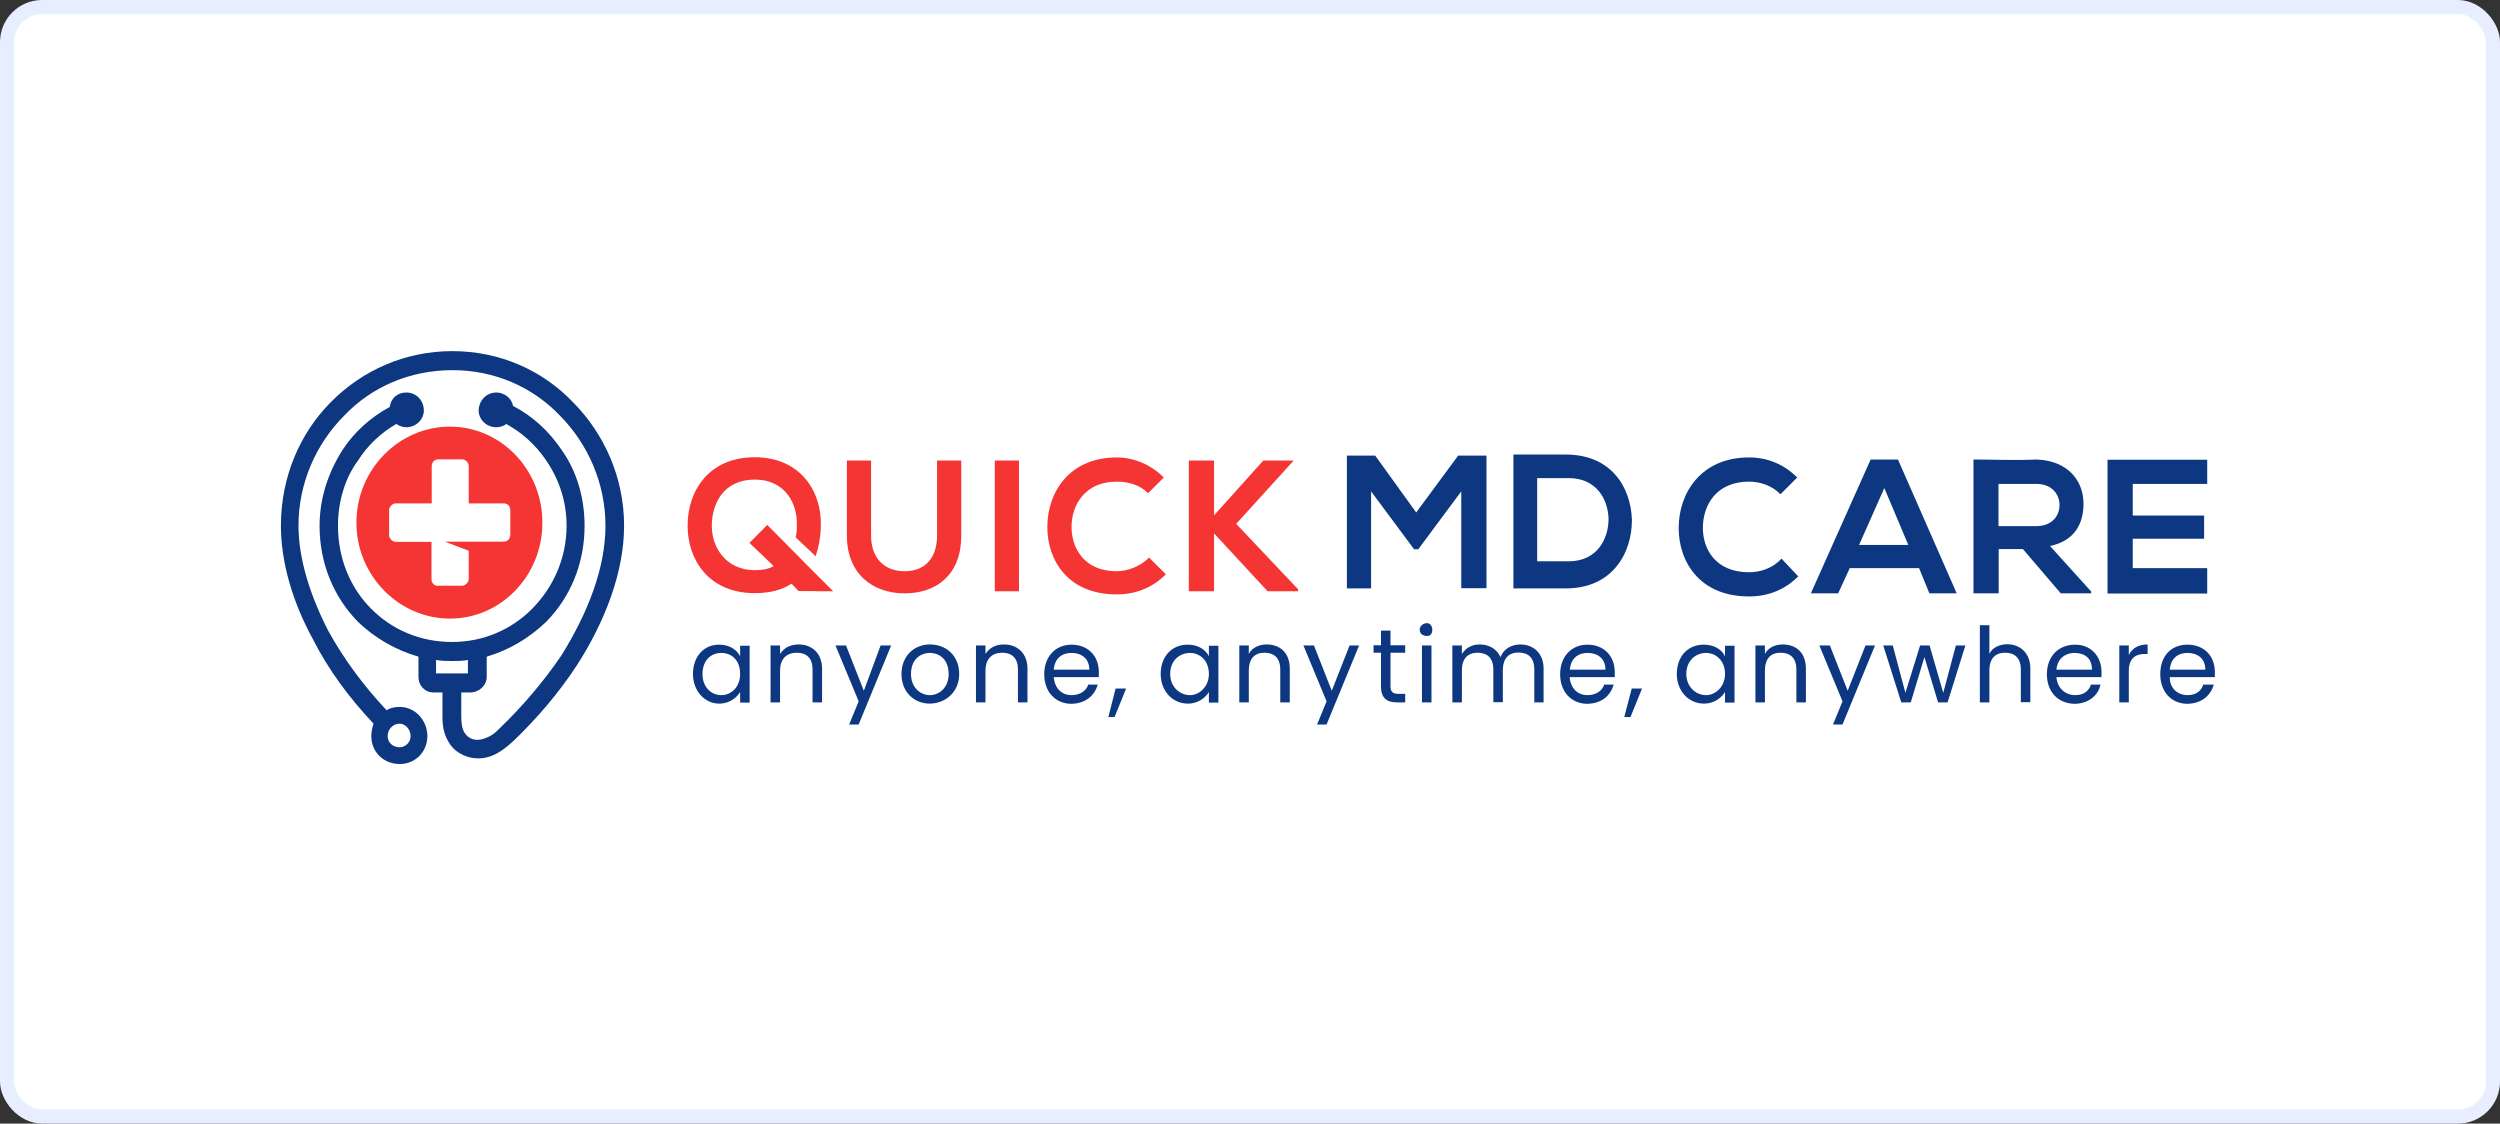
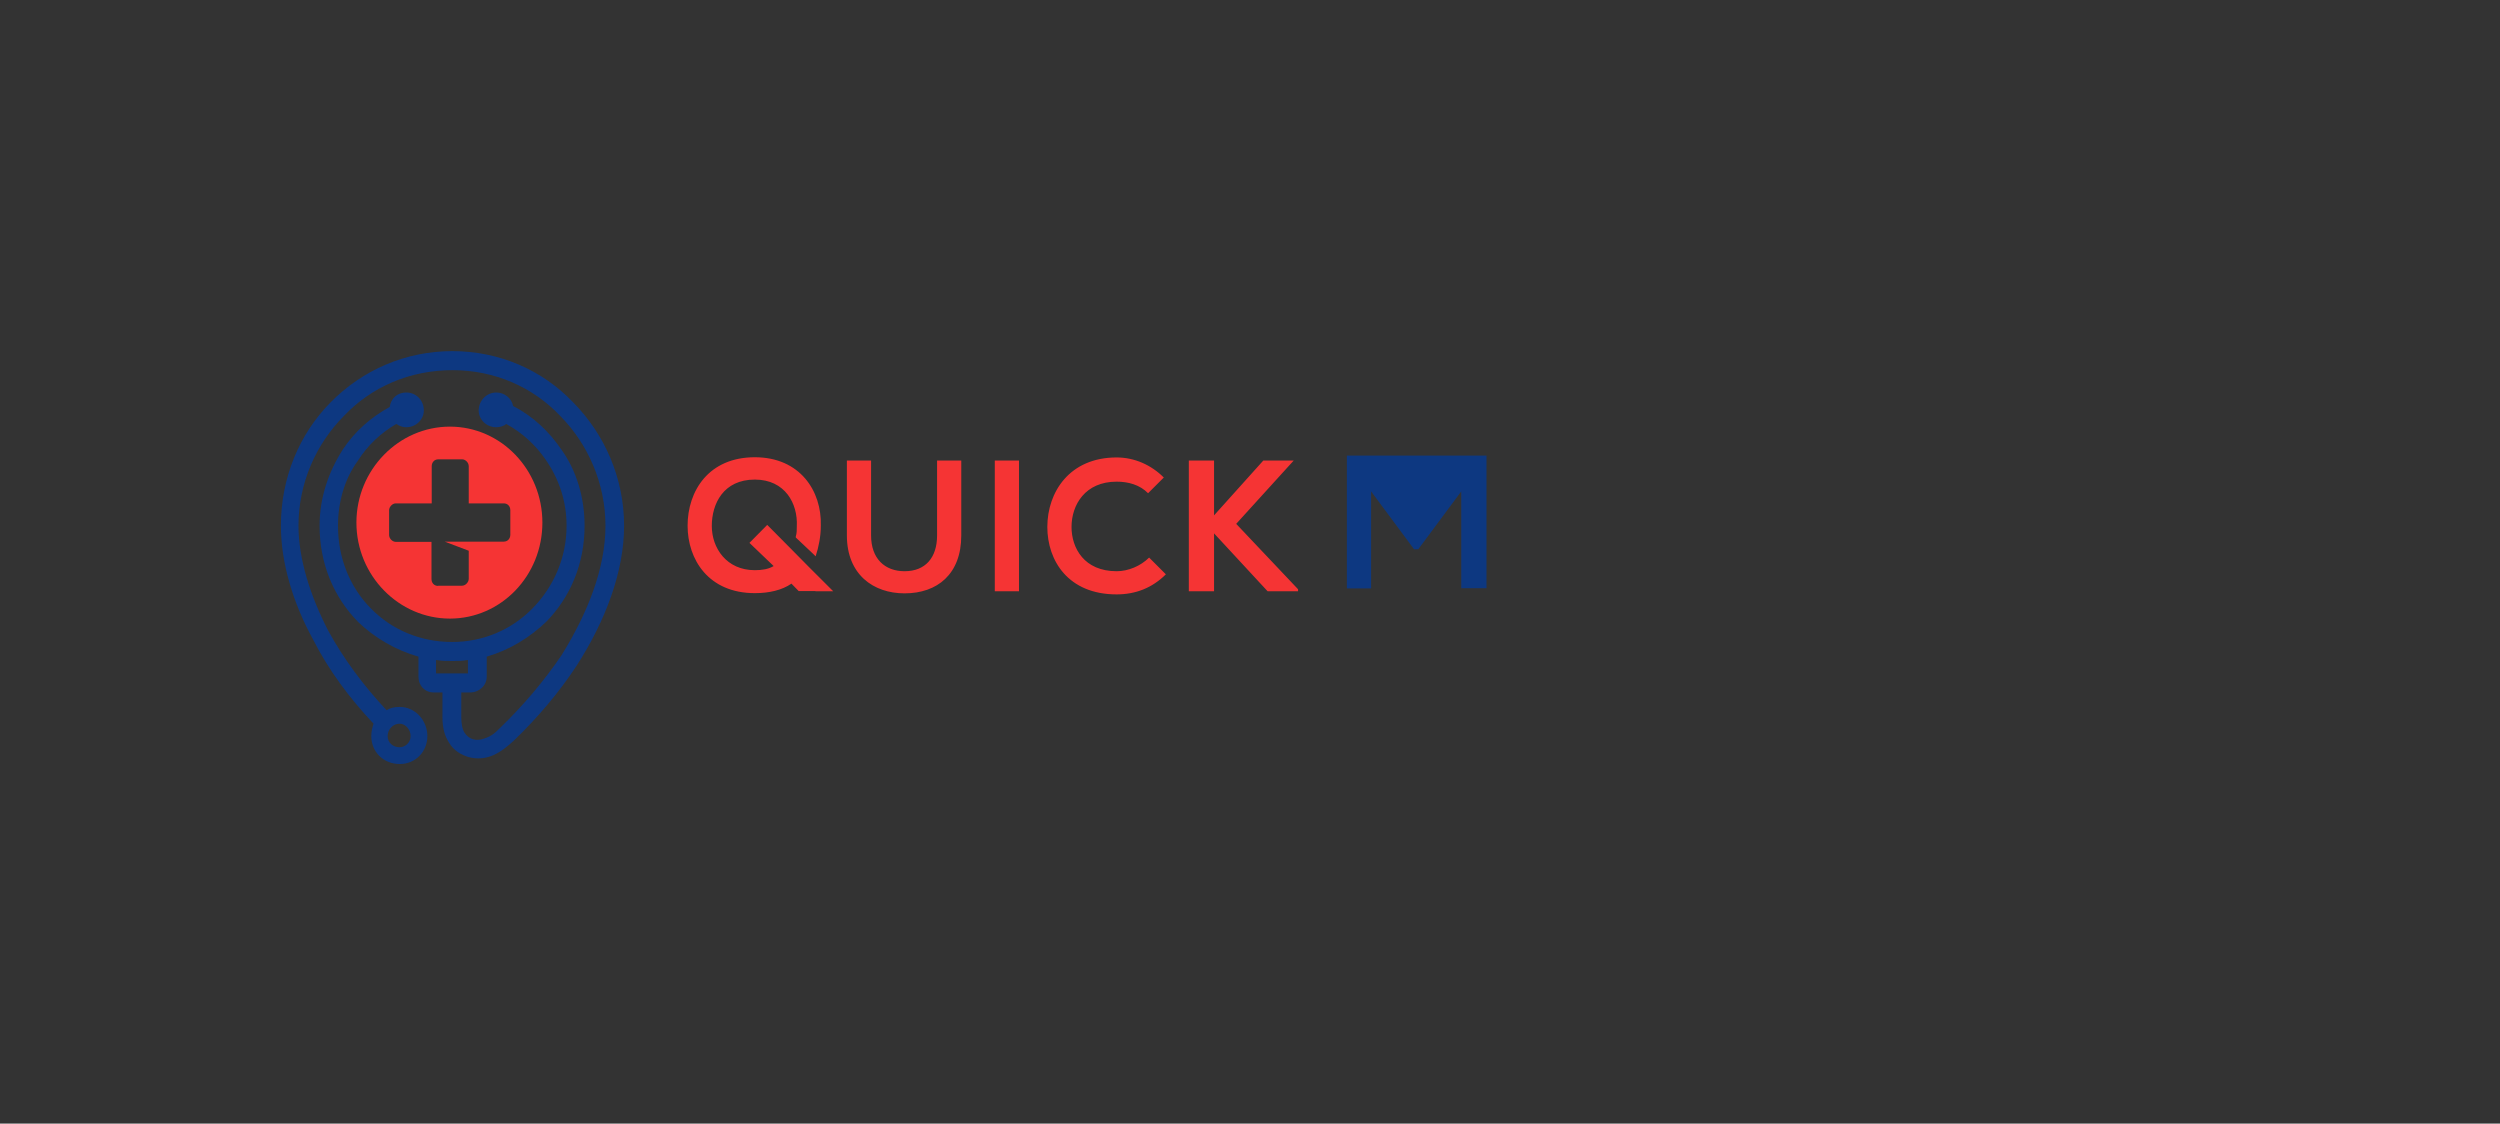
<svg xmlns="http://www.w3.org/2000/svg" width="178" height="80" viewBox="0 0 178 80" fill="none">
  <rect x="0" y="0" width="178" height="80" fill="#333333" stroke="none" />
-   <rect x="0.5" y="0.5" width="177" height="79" rx="2.5" fill="white" stroke="#E6EEFF" />
-   <path d="M157.625 48.743H156.873C156.726 49.199 156.358 49.494 155.754 49.494C155.076 49.494 154.487 49.037 154.487 48.212H157.698C157.698 48.065 157.698 47.991 157.698 47.844C157.698 46.725 156.947 45.9 155.754 45.9C154.561 45.9 153.81 46.725 153.81 48.006C153.81 49.288 154.635 50.112 155.754 50.112C156.8 50.083 157.404 49.494 157.625 48.743ZM155.754 46.489C156.432 46.489 157.021 46.857 157.021 47.682H154.487C154.561 46.857 155.076 46.489 155.754 46.489ZM151.571 47.756C151.571 46.857 152.087 46.563 152.69 46.563H152.911V45.885C152.234 45.885 151.792 46.18 151.571 46.636V45.959H150.894V50.009H151.571V47.756ZM149.553 48.743H148.876C148.728 49.199 148.36 49.494 147.756 49.494C147.079 49.494 146.49 49.037 146.416 48.212H149.627C149.627 48.065 149.627 47.991 149.627 47.844C149.627 46.725 148.876 45.9 147.756 45.9C146.563 45.9 145.739 46.725 145.739 48.006C145.739 49.288 146.563 50.112 147.756 50.112C148.728 50.083 149.406 49.494 149.553 48.743ZM147.683 46.489C148.434 46.489 148.949 46.857 148.949 47.682H146.416C146.49 46.857 147.094 46.489 147.683 46.489ZM140.966 50.009H141.644V47.756C141.644 46.857 142.086 46.474 142.763 46.474C143.441 46.474 143.883 46.843 143.883 47.667V49.995H144.56V47.594C144.56 46.474 143.809 45.87 142.911 45.87C142.395 45.87 141.865 46.091 141.644 46.548V44.516H140.966V50.009ZM135.37 50.009H136.047L137.019 46.784L137.991 50.009H138.669L139.935 45.959H139.258L138.359 49.332L137.387 45.959H136.71L135.664 49.332L134.766 45.959H134.088L135.37 50.009ZM131.555 49.184L130.288 45.959H129.537L131.187 49.936L130.509 51.585H131.187L133.499 45.959H132.821L131.555 49.184ZM127.902 50.009H128.58V47.608C128.58 46.489 127.902 45.885 126.93 45.885C126.414 45.885 125.884 46.106 125.663 46.563V45.959H124.986V50.009H125.663V47.756C125.663 46.857 126.105 46.474 126.783 46.474C127.46 46.474 127.902 46.843 127.902 47.667V50.009ZM122.821 47.991C122.821 48.89 122.143 49.494 121.48 49.494C120.729 49.494 120.066 48.89 120.066 47.991C120.066 47.019 120.744 46.489 121.48 46.489C122.143 46.489 122.821 47.005 122.821 47.991ZM119.389 47.991C119.389 49.184 120.214 50.098 121.333 50.098C122.084 50.098 122.6 49.641 122.821 49.273V50.024H123.498V45.974H122.821V46.725C122.6 46.268 122.07 45.9 121.333 45.9C120.199 45.885 119.389 46.71 119.389 47.991ZM115.648 51.055H116.09L116.915 49.022H116.178L115.648 51.055ZM114.897 48.743H114.219C114.072 49.199 113.615 49.494 113.026 49.494C112.349 49.494 111.833 49.037 111.759 48.212H114.97C114.97 48.065 114.97 47.991 114.97 47.844C114.97 46.725 114.219 45.9 113.026 45.9C111.907 45.9 111.082 46.725 111.082 48.006C111.082 49.288 111.907 50.112 113.026 50.112C114.087 50.083 114.676 49.494 114.897 48.743ZM113.041 46.489C113.718 46.489 114.308 46.857 114.308 47.682H111.774C111.848 46.857 112.363 46.489 113.041 46.489ZM109.226 50.009H109.904V47.608C109.904 46.489 109.152 45.885 108.254 45.885C107.65 45.885 107.061 46.18 106.84 46.784C106.546 46.18 106.015 45.885 105.352 45.885C104.837 45.885 104.38 46.106 104.086 46.563V45.959H103.408V50.009H104.086V47.756C104.086 46.857 104.528 46.474 105.205 46.474C105.883 46.474 106.325 46.843 106.325 47.667V49.995H107.002V47.741C107.002 46.843 107.444 46.46 108.121 46.46C108.799 46.46 109.241 46.828 109.241 47.653V50.009H109.226ZM101.611 45.281C101.832 45.281 101.98 45.134 101.98 44.825C101.98 44.604 101.832 44.368 101.611 44.368C101.317 44.368 101.081 44.589 101.081 44.825C101.081 45.134 101.317 45.281 101.611 45.281ZM101.243 50.009H101.921V45.959H101.243V50.009ZM98.327 48.89C98.327 49.715 98.769 50.009 99.446 50.009H100.05V49.405H99.608C99.166 49.405 99.004 49.258 99.004 48.875V46.474H100.05V45.944H99.004V44.898H98.327V45.944H97.797V46.474H98.327V48.89ZM94.822 49.184L93.555 45.959H92.804L94.453 49.936L93.776 51.585H94.453L96.766 45.959H96.088L94.822 49.184ZM91.154 50.009H91.832V47.608C91.832 46.489 91.154 45.885 90.182 45.885C89.666 45.885 89.136 46.106 88.915 46.563V45.959H88.238V50.009H88.915V47.756C88.915 46.857 89.357 46.474 90.035 46.474C90.712 46.474 91.154 46.843 91.154 47.667V50.009ZM86.073 47.991C86.073 48.89 85.395 49.494 84.732 49.494C83.981 49.494 83.318 48.89 83.318 47.991C83.318 47.019 83.996 46.489 84.732 46.489C85.41 46.489 86.073 47.005 86.073 47.991ZM82.641 47.991C82.641 49.184 83.466 50.098 84.585 50.098C85.336 50.098 85.852 49.641 86.073 49.273V50.024H86.75V45.974H86.073V46.725C85.852 46.268 85.322 45.9 84.585 45.9C83.466 45.885 82.641 46.71 82.641 47.991ZM78.915 51.055H79.356L80.181 49.022H79.43L78.915 51.055ZM78.163 48.743H77.486C77.339 49.199 76.882 49.494 76.293 49.494C75.615 49.494 75.1 49.037 75.026 48.212H78.237C78.237 48.065 78.237 47.991 78.237 47.844C78.237 46.725 77.486 45.9 76.293 45.9C75.173 45.9 74.349 46.725 74.349 48.006C74.349 49.288 75.173 50.112 76.293 50.112C77.339 50.083 77.942 49.494 78.163 48.743ZM76.293 46.489C76.97 46.489 77.559 46.857 77.559 47.682H75.026C75.1 46.857 75.615 46.489 76.293 46.489ZM72.478 50.009H73.156V47.608C73.156 46.489 72.404 45.885 71.506 45.885C70.902 45.885 70.46 46.106 70.166 46.563V45.959H69.488V50.009H70.166V47.756C70.166 46.857 70.681 46.474 71.359 46.474C72.036 46.474 72.478 46.843 72.478 47.667V50.009ZM64.863 47.991C64.863 46.946 65.541 46.489 66.204 46.489C66.881 46.489 67.544 46.946 67.544 47.991C67.544 48.964 66.867 49.494 66.204 49.494C65.541 49.494 64.863 48.964 64.863 47.991ZM68.295 47.991C68.295 46.71 67.397 45.885 66.204 45.885C65.084 45.885 64.186 46.71 64.186 47.991C64.186 49.273 65.084 50.098 66.204 50.098C67.338 50.083 68.295 49.258 68.295 47.991ZM61.505 49.184L60.239 45.959H59.487L61.137 49.936L60.459 51.585H61.137L63.449 45.959H62.698L61.505 49.184ZM57.852 50.009H58.53V47.608C58.53 46.489 57.779 45.885 56.88 45.885C56.277 45.885 55.835 46.106 55.54 46.563V45.959H54.863V50.009H55.54V47.756C55.54 46.857 56.056 46.474 56.733 46.474C57.411 46.474 57.852 46.843 57.852 47.667V50.009ZM52.697 47.991C52.697 48.89 52.094 49.494 51.357 49.494C50.606 49.494 50.017 48.89 50.017 47.991C50.017 47.019 50.621 46.489 51.357 46.489C52.094 46.489 52.697 47.005 52.697 47.991ZM49.339 47.991C49.339 49.184 50.164 50.098 51.21 50.098C51.961 50.098 52.477 49.641 52.697 49.273V50.024H53.375V45.974H52.697V46.725C52.477 46.268 51.946 45.9 51.21 45.9C50.149 45.885 49.339 46.71 49.339 47.991Z" fill="#0D3881" />
  <path d="M92.112 32.791H89.947L86.441 36.694V32.791H84.644V42.1H86.441V37.976L90.256 42.1H92.421V41.953L88.017 37.298L92.112 32.791ZM58.059 42.1H59.326L58.648 41.422L57.602 40.377L56.336 39.095L54.627 37.372L53.361 38.653L55.084 40.303C54.716 40.524 54.259 40.597 53.744 40.597C51.726 40.597 50.68 39.022 50.68 37.446C50.68 35.87 51.505 34.146 53.744 34.146C55.909 34.146 56.807 35.87 56.733 37.446C56.733 37.74 56.733 37.976 56.66 38.197V38.27L57.926 39.463L58.074 39.611C58.295 38.933 58.442 38.182 58.442 37.431C58.516 34.956 56.955 32.556 53.744 32.556C50.459 32.556 48.957 34.956 48.957 37.431C48.957 39.832 50.444 42.232 53.744 42.232C54.789 42.232 55.688 42.011 56.351 41.555L56.866 42.085H58.059V42.1ZM81.817 39.699C81.213 40.303 80.329 40.671 79.504 40.671C77.192 40.671 76.293 39.022 76.293 37.519C76.293 35.943 77.265 34.294 79.504 34.294C80.329 34.294 81.154 34.515 81.743 35.118L82.862 33.999C81.964 33.101 80.771 32.57 79.504 32.57C76.146 32.57 74.57 35.045 74.57 37.519C74.57 39.92 76.058 42.321 79.504 42.321C80.844 42.321 82.037 41.864 83.01 40.892L81.817 39.699ZM72.552 42.1V32.791H70.829V42.1H72.552ZM66.72 32.791V38.123C66.72 39.699 65.895 40.671 64.407 40.671C62.993 40.671 62.021 39.773 62.021 38.123V32.791H60.298V38.123C60.298 40.892 62.168 42.247 64.407 42.247C66.72 42.247 68.443 40.892 68.443 38.123V32.791H66.72Z" fill="#F53434" />
-   <path fill-rule="evenodd" clip-rule="evenodd" d="M148.876 42.099L145.96 38.873C147.757 38.505 148.346 37.224 148.346 35.869C148.346 34.219 147.227 32.79 144.988 32.717C143.5 32.79 141.998 32.717 140.511 32.717V42.246H142.307V39.094H144.031L146.726 42.246H148.891V42.099H148.876ZM144.988 34.455C146.107 34.455 146.638 35.206 146.638 35.957C146.638 36.708 146.122 37.459 144.988 37.459H142.293V34.455H144.988ZM137.373 42.246H139.318L135.135 32.717H133.19L128.934 42.246H130.878L131.703 40.449H136.637L137.373 42.246ZM135.871 38.8H132.366L134.163 34.749L135.871 38.8ZM126.842 39.772C126.238 40.449 125.355 40.744 124.53 40.744C122.144 40.744 121.245 39.094 121.245 37.592C121.245 35.942 122.218 34.293 124.53 34.293C125.355 34.293 126.18 34.587 126.769 35.191L127.962 33.998C126.99 33.026 125.797 32.569 124.53 32.569C121.098 32.569 119.522 35.117 119.522 37.592C119.522 39.993 121.01 42.467 124.53 42.467C125.87 42.467 127.063 42.01 128.035 41.038L126.842 39.772ZM157.154 40.449H151.852V38.358H156.933V36.708H151.852V34.455H157.154V32.731H150.055C150.055 35.883 150.055 39.109 150.055 42.261H157.154V40.449Z" fill="#0D3881" />
-   <path d="M105.839 41.879H104.042V34.986L100.979 39.11H100.684L97.621 34.986V41.893H95.897V32.438H97.915L100.832 36.488L103.821 32.438H105.839V41.879Z" fill="#0D3881" />
-   <path fill-rule="evenodd" clip-rule="evenodd" d="M111.495 32.364H107.754V41.894H111.495C114.779 41.894 116.193 39.419 116.193 37.019C116.12 34.677 114.706 32.364 111.495 32.364ZM111.701 34.043H109.447V39.964H111.701C113.675 39.964 114.529 38.418 114.529 36.93C114.485 35.502 113.63 34.043 111.701 34.043Z" fill="#0D3881" />
+   <path d="M105.839 41.879H104.042V34.986L100.979 39.11H100.684L97.621 34.986V41.893H95.897V32.438H97.915L103.821 32.438H105.839V41.879Z" fill="#0D3881" />
  <path fill-rule="evenodd" clip-rule="evenodd" d="M32.843 49.302V51.055C32.843 51.526 32.917 51.939 33.079 52.174C33.388 52.646 33.86 52.734 34.257 52.646C34.891 52.484 35.2 52.248 35.583 51.85C37.233 50.26 38.72 48.507 39.972 46.666C41.857 43.632 43.109 40.45 43.109 37.431C43.109 34.412 41.857 31.613 39.898 29.625C37.94 27.548 35.2 26.355 32.225 26.355C29.176 26.355 26.436 27.548 24.477 29.625C22.504 31.613 21.252 34.397 21.252 37.431C21.252 39.817 22.106 42.453 23.373 44.913C24.463 46.901 25.877 48.816 27.526 50.569C27.762 50.407 28.071 50.333 28.469 50.333C29.559 50.333 30.428 51.291 30.428 52.41C30.428 53.529 29.574 54.398 28.469 54.398C27.291 54.398 26.436 53.529 26.436 52.41C26.436 52.086 26.51 51.777 26.598 51.526C24.875 49.7 23.388 47.697 22.298 45.547C20.854 42.925 20 40.053 20 37.431C20 33.999 21.326 30.892 23.52 28.667C25.788 26.355 28.852 25 32.21 25C35.568 25 38.632 26.355 40.826 28.667C43.021 30.892 44.435 33.999 44.435 37.431C44.435 40.701 43.109 44.206 41.062 47.388C39.81 49.302 38.249 51.129 36.599 52.719C35.657 53.588 34.714 54.236 33.388 53.912C32.843 53.75 32.298 53.441 31.974 52.881C31.665 52.41 31.503 51.85 31.503 51.055V49.302H31.282H30.884C30.251 49.302 29.795 48.831 29.795 48.183V47.785V46.754C28.145 46.283 26.657 45.399 25.494 44.28C23.77 42.527 22.754 40.141 22.754 37.431C22.754 35.443 23.388 33.602 24.404 32.011C25.243 30.73 26.422 29.698 27.747 28.977C27.836 28.343 28.307 27.946 28.926 27.946C29.633 27.946 30.177 28.505 30.177 29.227C30.177 29.86 29.633 30.42 28.926 30.42C28.69 30.42 28.454 30.346 28.219 30.184C27.129 30.818 26.186 31.687 25.479 32.806C24.536 34.088 24.065 35.752 24.065 37.431C24.065 39.743 24.919 41.82 26.407 43.322C27.895 44.84 29.927 45.709 32.195 45.709C34.39 45.709 36.422 44.84 37.91 43.322C39.398 41.805 40.34 39.743 40.34 37.431C40.34 35.678 39.795 34.088 38.853 32.733C38.146 31.701 37.203 30.818 36.039 30.184C35.877 30.346 35.568 30.42 35.333 30.42C34.626 30.42 34.081 29.86 34.081 29.227C34.095 28.505 34.64 27.946 35.347 27.946C35.892 27.946 36.437 28.343 36.526 28.903C37.94 29.625 39.103 30.73 39.972 32.011C41.062 33.528 41.622 35.443 41.622 37.431C41.622 40.141 40.605 42.527 38.882 44.28C37.704 45.399 36.305 46.268 34.655 46.754V47.785V48.183C34.655 48.816 34.11 49.302 33.477 49.302H33.153H32.843ZM31.047 46.99C31.444 47.064 31.827 47.064 32.225 47.064C32.534 47.064 32.932 47.064 33.315 46.99V47.314V47.785V47.947H33.153H31.282H31.047V47.785V47.314V46.99ZM28.454 51.526C28.852 51.526 29.235 51.924 29.235 52.41C29.235 52.881 28.837 53.205 28.454 53.205C27.983 53.205 27.6 52.881 27.6 52.41C27.6 51.924 27.983 51.526 28.454 51.526Z" fill="#0D3881" />
  <path fill-rule="evenodd" clip-rule="evenodd" d="M25.377 37.21C25.377 40.981 28.396 44.044 32.034 44.044C35.672 44.044 38.618 40.995 38.618 37.21C38.618 33.44 35.672 30.376 32.034 30.376C28.396 30.376 25.377 33.44 25.377 37.21ZM31.195 41.717C30.885 41.717 30.723 41.481 30.723 41.231V40.995V38.58H28.411H28.175C27.939 38.58 27.704 38.344 27.704 38.094V37.858V36.577V36.326C27.704 36.091 27.939 35.84 28.175 35.84H28.411H30.738V33.44V33.189C30.738 32.953 30.9 32.703 31.209 32.703H31.371H32.667H32.903C33.139 32.703 33.374 32.939 33.374 33.189V33.425V35.84H35.628H35.864C36.173 35.84 36.335 36.076 36.335 36.326V36.562V37.843V38.079C36.335 38.315 36.173 38.565 35.864 38.565H35.613H33.993H33.36H31.666L33.374 39.213V40.981V41.216C33.374 41.452 33.139 41.702 32.903 41.702H32.667H31.357H31.195V41.717Z" fill="#F53434" />
</svg>